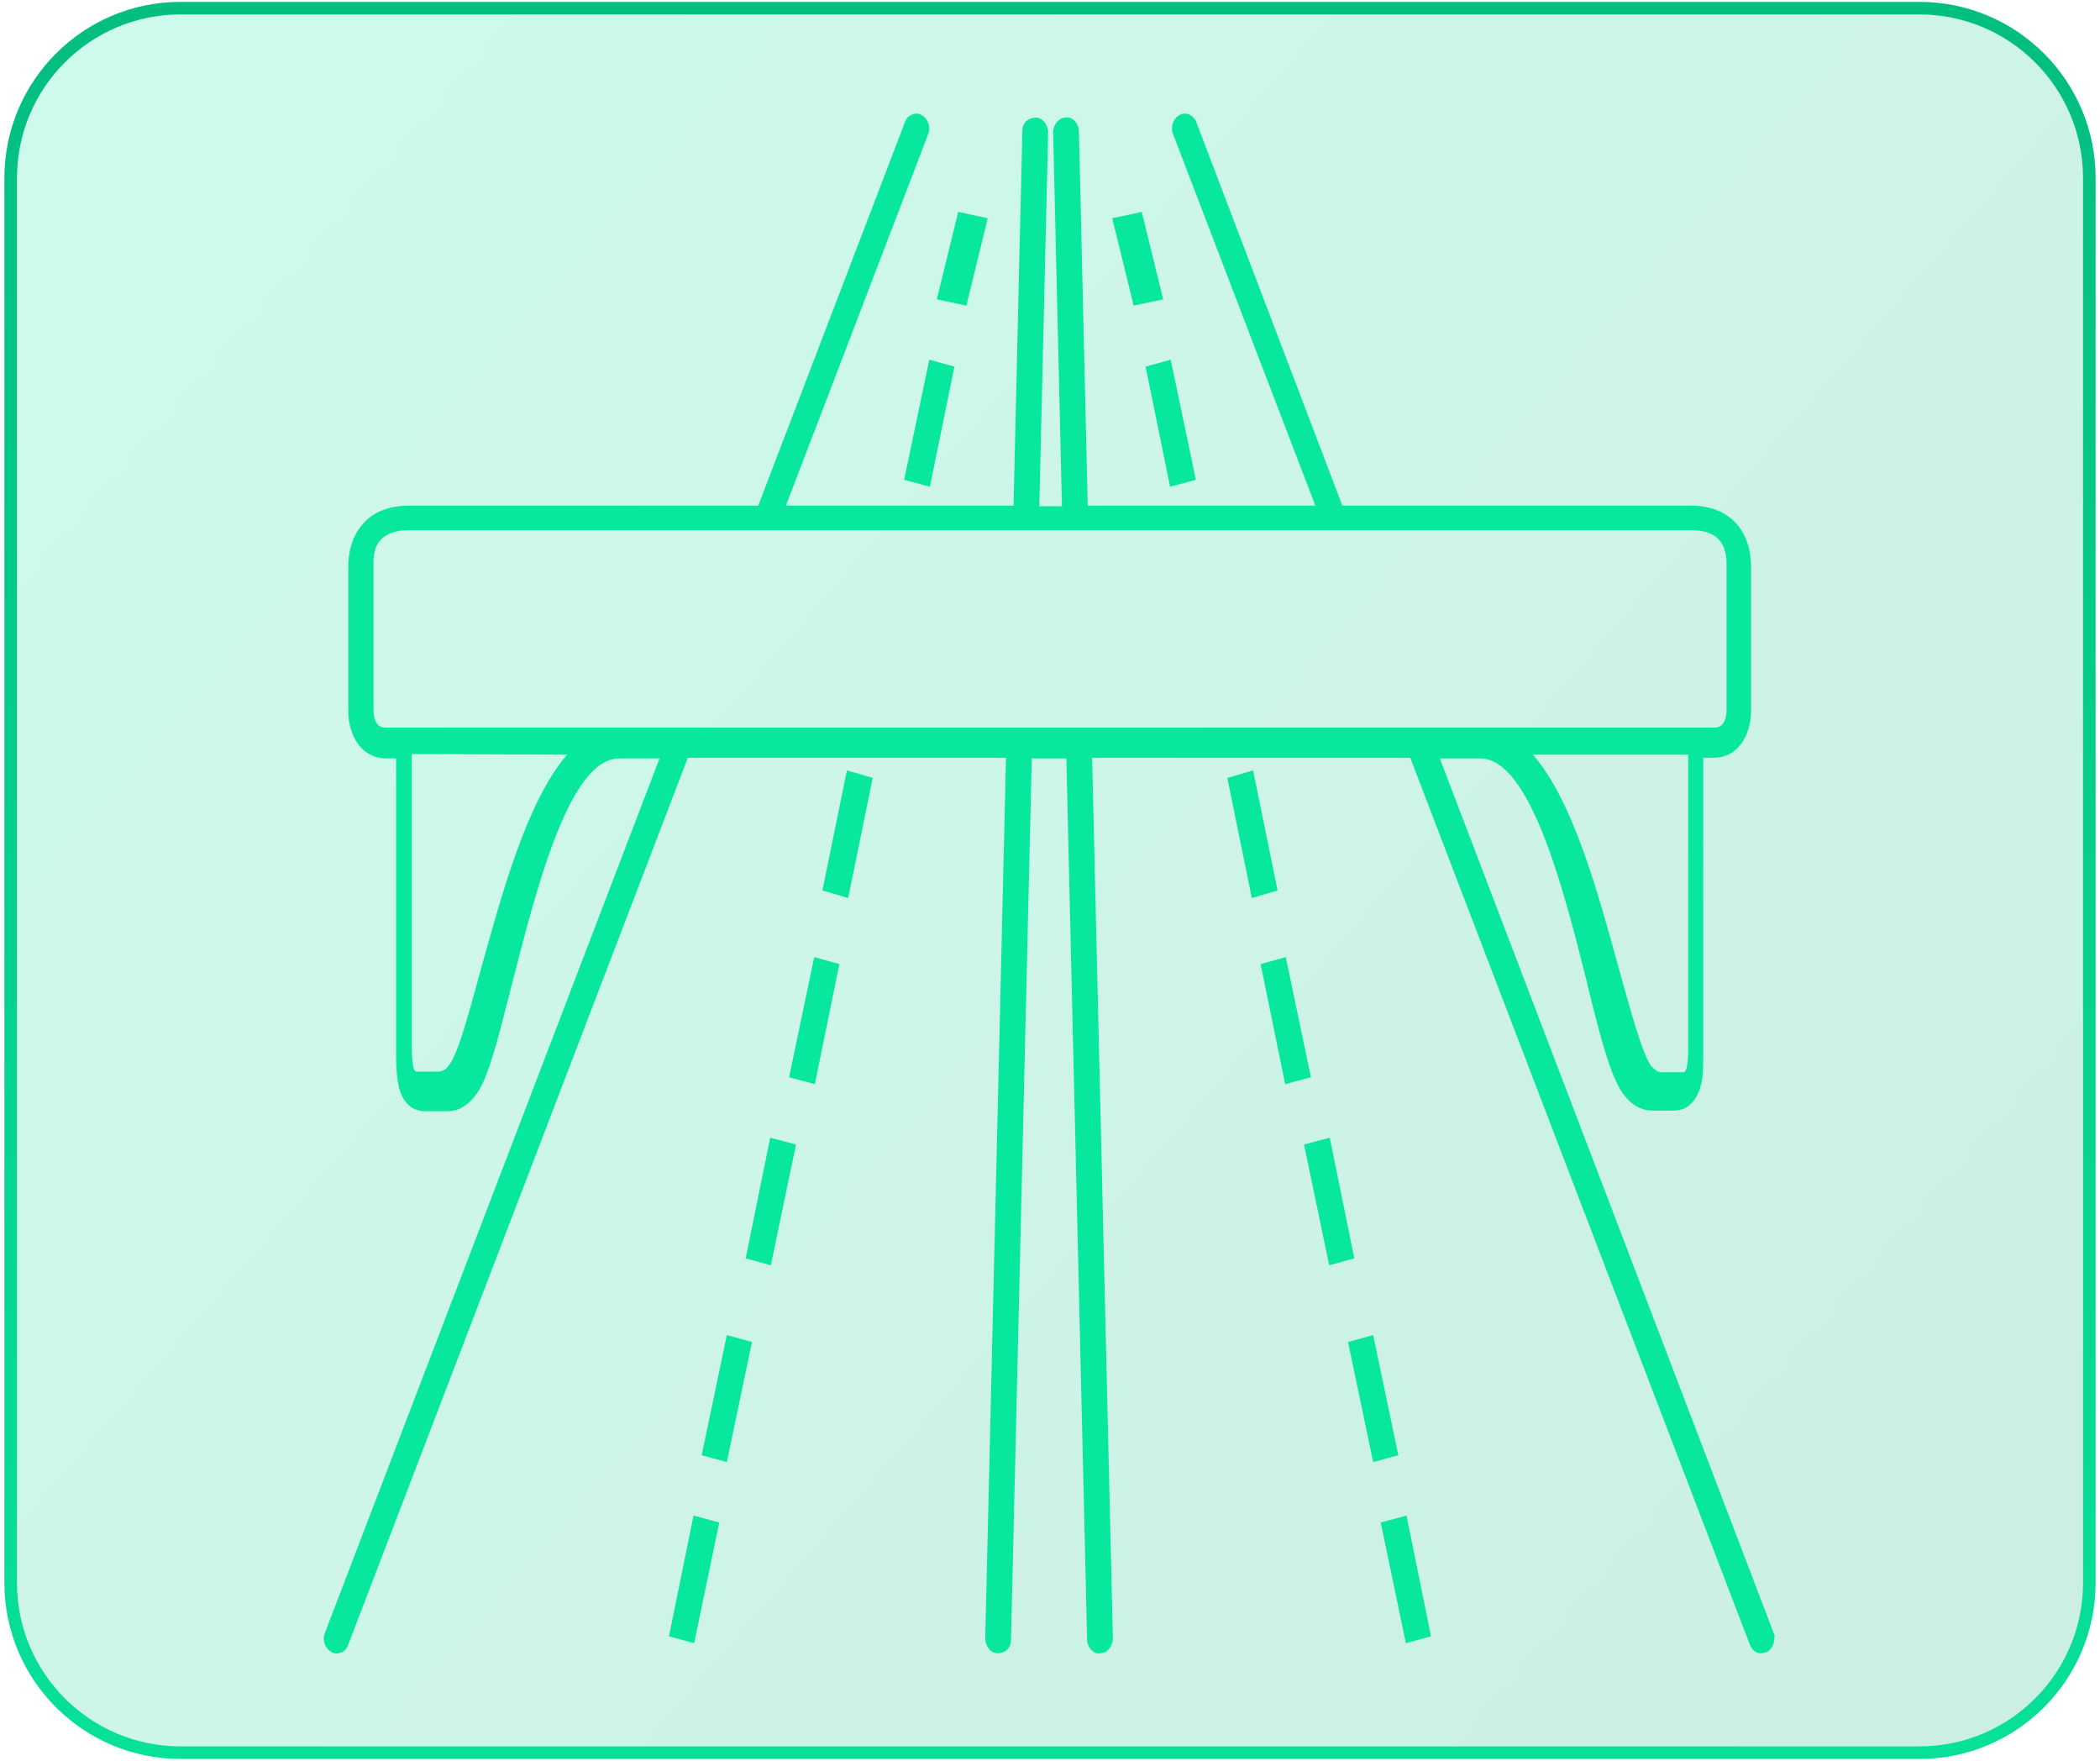
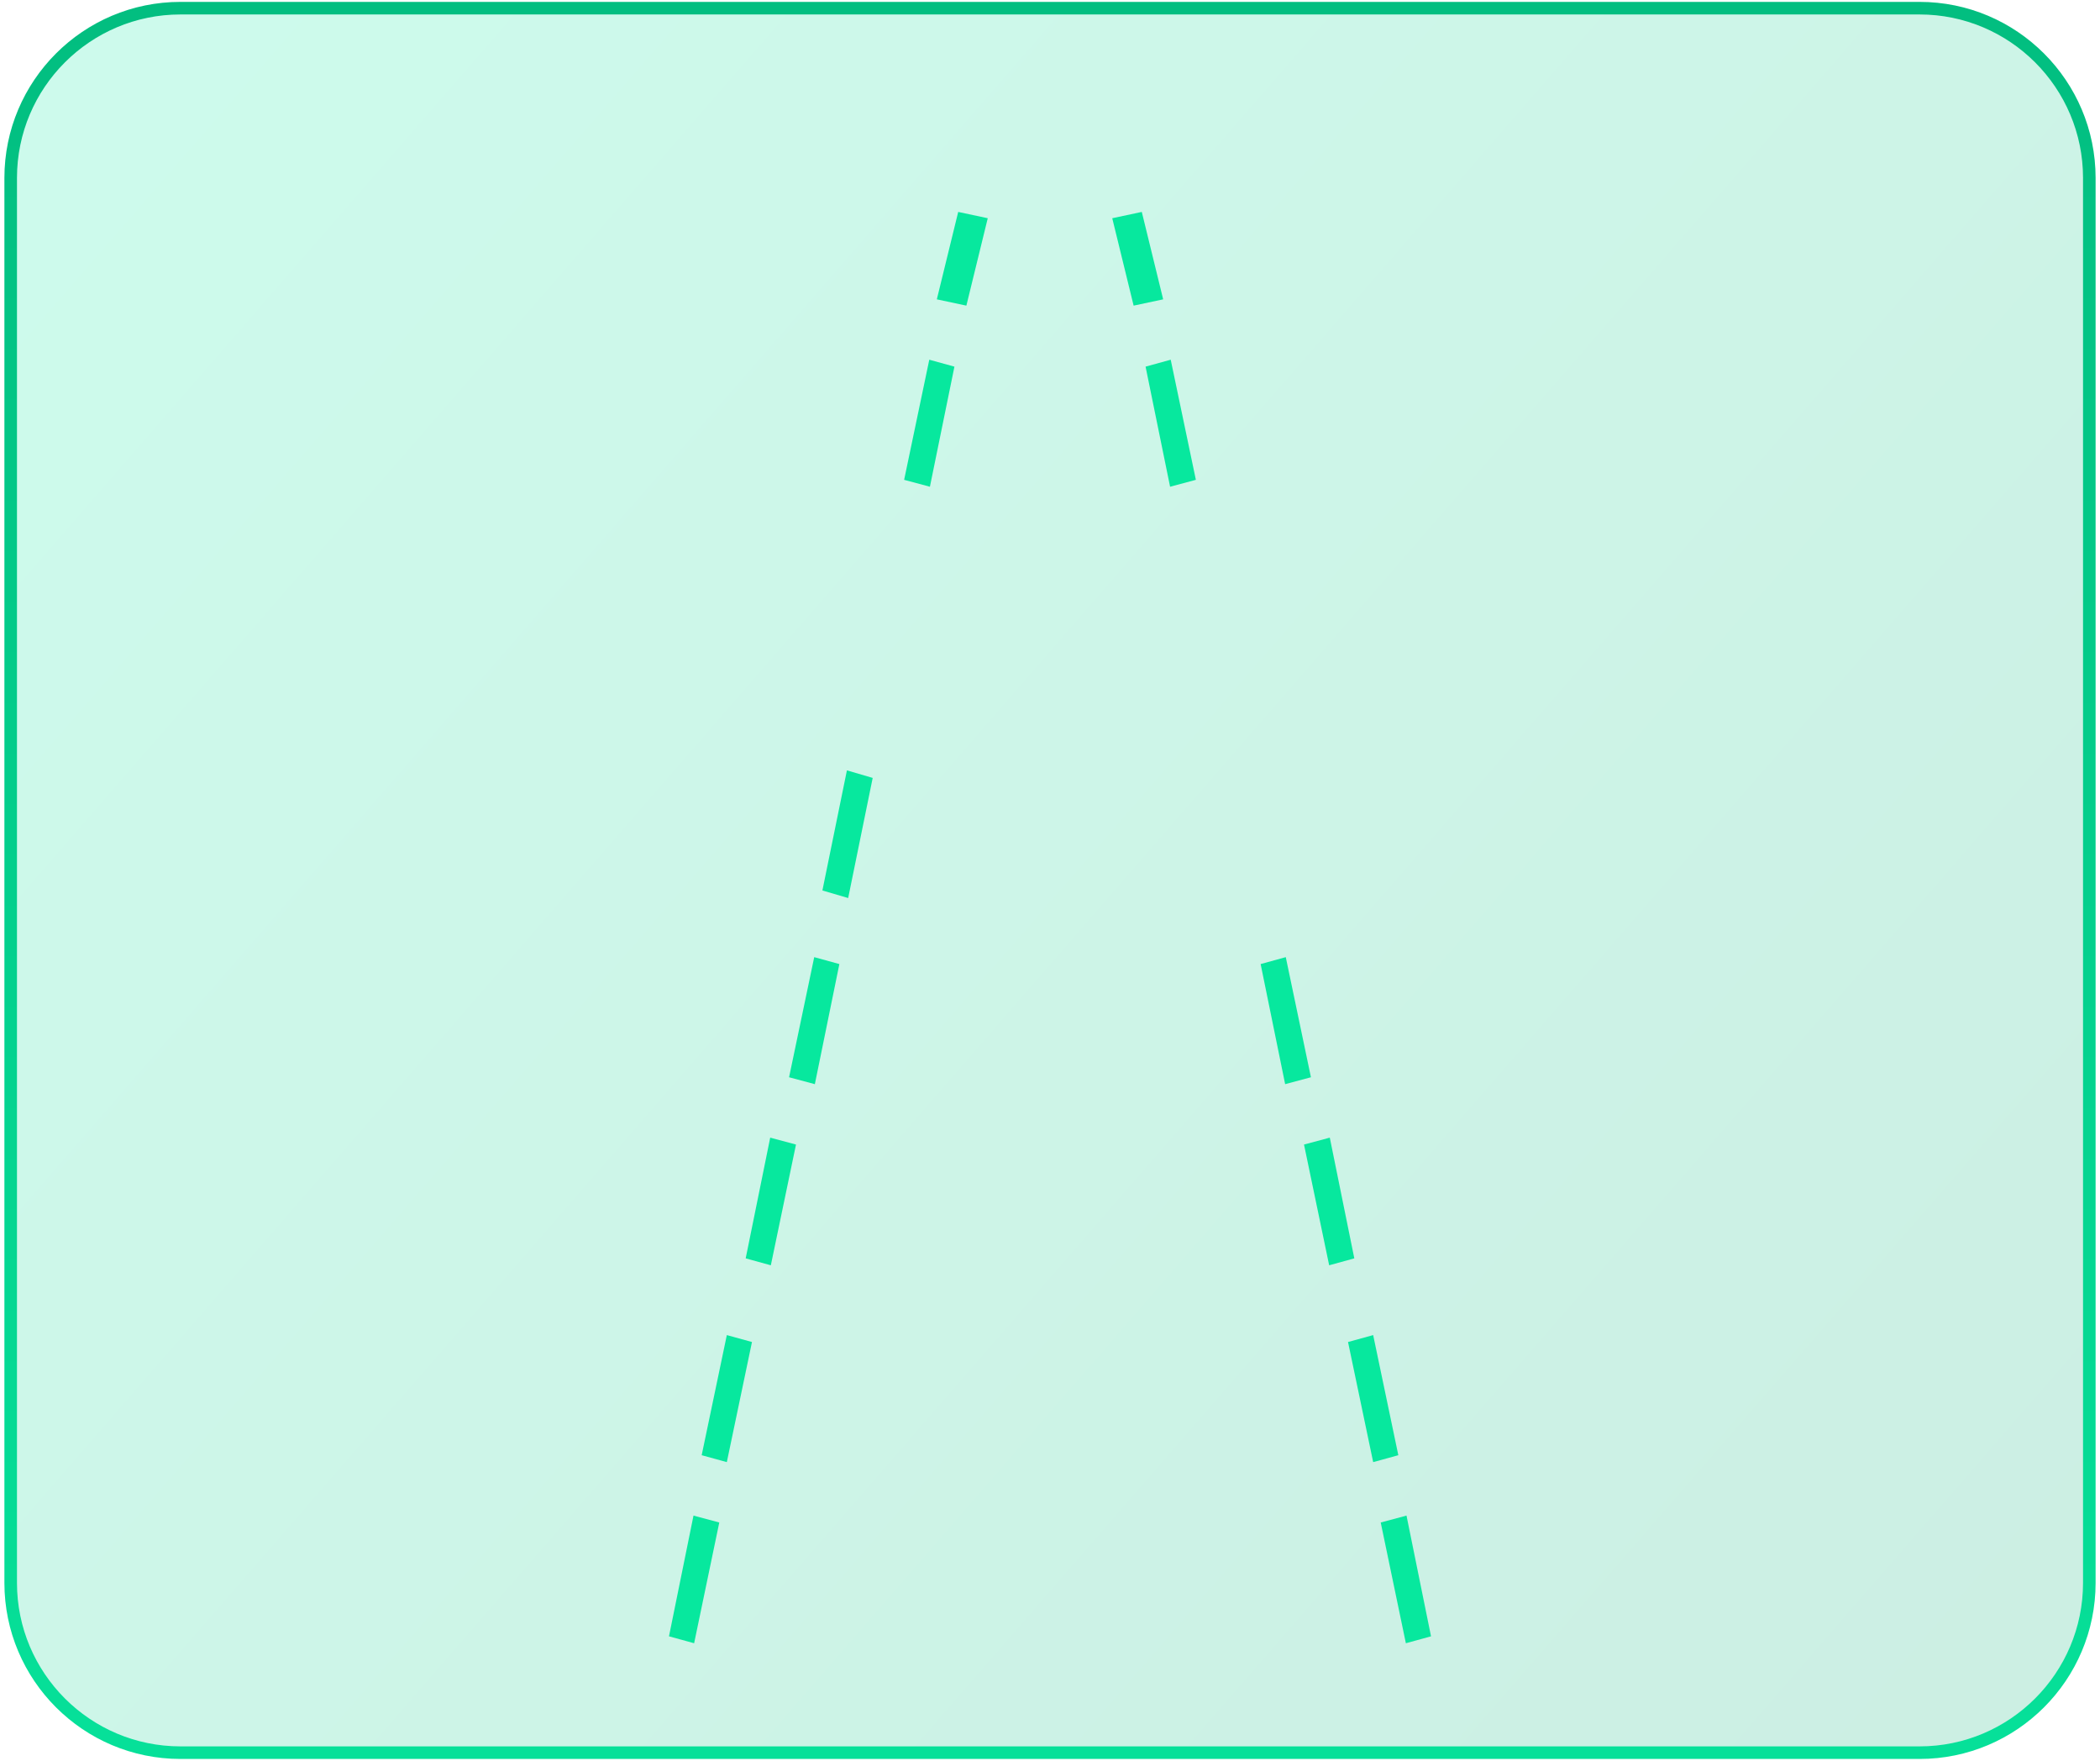
<svg xmlns="http://www.w3.org/2000/svg" version="1.1" id="Livello_1" x="0px" y="0px" viewBox="0 0 334 280" style="enable-background:new 0 0 334 280;" xml:space="preserve">
  <style type="text/css">
	.st0{opacity:0.2;fill-rule:evenodd;clip-rule:evenodd;fill:url(#SVGID_1_);}
	.st1{fill:none;stroke:url(#SVGID_00000038385750445003604840000014079116192359449783_);stroke-width:2;}
	.st2{fill:#07E89E;}
</style>
  <g id="Symbols">
    <g id="export" transform="translate(-673, -2489)">
      <g id="Group-2-Copy-4" transform="translate(674, 2489.5)">
        <g id="Rectangle-646">
          <g id="path-3_00000146481443454103302480000007760461221761359540_">
            <linearGradient id="SVGID_1_" gradientUnits="userSpaceOnUse" x1="-1028.863" y1="1.914" x2="-1027.885" y2="2.605" gradientTransform="matrix(330.622 0 0 277.368 340172.781 -485.183)">
              <stop offset="0" style="stop-color:#07E89E" />
              <stop offset="1" style="stop-color:#00AF75" />
            </linearGradient>
            <path class="st0" d="M0.7,27.8c0-14.9,12.1-27,27-27h276.6c14.9,0,27,12.1,27,27v223.4c0,14.9-12.1,27-27,27H27.7       c-14.9,0-27-12.1-27-27C0.7,251.2,0.7,27.8,0.7,27.8z" />
            <linearGradient id="SVGID_00000086689406294720212900000016537049759936638629_" gradientUnits="userSpaceOnUse" x1="-1028.385" y1="1.752" x2="-1028.385" y2="2.752" gradientTransform="matrix(330.622 0 0 277.368 340172.781 -485.183)">
              <stop offset="0" style="stop-color:#02BE80" />
              <stop offset="1" style="stop-color:#06E099" />
            </linearGradient>
            <path style="fill:none;stroke:url(#SVGID_00000086689406294720212900000016537049759936638629_);stroke-width:2;" d="M0.7,27.8       c0-14.9,12.1-27,27-27h276.6c14.9,0,27,12.1,27,27v223.4c0,14.9-12.1,27-27,27H27.7c-14.9,0-27-12.1-27-27       C0.7,251.2,0.7,27.8,0.7,27.8z" />
          </g>
        </g>
        <g>
          <polygon class="st2" points="105.4,259.7 109.4,260.8 113.4,241.6 109.3,240.5     " />
          <polygon class="st2" points="110.6,230.9 114.6,232 118.6,212.9 114.6,211.8     " />
          <polygon class="st2" points="124.5,170.8 128.6,171.9 132.5,152.8 128.5,151.7     " />
          <polygon class="st2" points="146.9,76.9 150.8,57.8 146.8,56.7 142.8,75.8     " />
          <polygon class="st2" points="156.1,34.2 151.4,33.2 148,47.1 152.7,48.1     " />
          <polygon class="st2" points="184,47.1 180.6,33.2 175.9,34.2 179.3,48.1     " />
          <polygon class="st2" points="185.1,76.9 189.2,75.8 185.2,56.7 181.2,57.8     " />
          <polygon class="st2" points="117.6,199.6 121.6,200.7 125.6,181.5 121.5,180.4     " />
          <polygon class="st2" points="129.8,141.1 133.9,142.3 137.8,123.2 133.7,122     " />
          <polygon class="st2" points="217.4,211.8 213.4,212.9 217.4,232 221.4,230.9     " />
-           <path class="st2" d="M228,120.1h6.4c8,0,13.3,20.8,17.1,36v0.1c1.9,7.7,3.6,14.3,5.5,17c0.6,0.9,1.3,1.6,2.1,2.1      c0.8,0.5,1.7,0.8,2.7,0.8h3.4c2,0,3.4-1.2,4.2-3.6c0.4-1.2,0.5-2.7,0.5-4.8V120h1.6c1.8,0,3.3-0.7,4.4-2.2      c1-1.3,1.6-3.2,1.6-5.3V89.7c0-3-0.9-5.6-2.7-7.3c-1.7-1.7-4.1-2.5-7-2.5h-55.3L189.3,19c-0.2-0.6-0.7-1.1-1.2-1.3      c-0.5-0.2-1-0.2-1.5,0.1c-1,0.5-1.5,1.9-1,3.1l22.6,59H172l-1.4-59.5c0-0.7-0.3-1.3-0.7-1.7c-0.4-0.4-0.9-0.6-1.4-0.5      c-1.1,0-2,1.1-2,2.4l1.4,59.4h-3.6l1.4-59.4c0-1.3-0.9-2.4-2-2.4c-0.5,0-1,0.2-1.4,0.5c-0.5,0.4-0.7,1.1-0.7,1.7l-1.4,59.5H124      l22.6-59c0.5-1.2,0-2.5-1-3.1c-0.5-0.3-1-0.3-1.5-0.1c-0.6,0.2-1,0.7-1.2,1.3l-23.3,60.9H64.1c-2.9,0-5.3,0.8-7,2.5      c-1.8,1.8-2.7,4.2-2.7,7.3v22.9c0,2.1,0.6,3.9,1.6,5.3c1.1,1.4,2.6,2.2,4.4,2.2H62v47.3v0.2c0,2.1,0.2,3.8,0.5,5      c0.7,2.4,2.1,3.6,4.2,3.6h3.4c0.9,0,1.9-0.2,2.7-0.8c0.8-0.5,1.5-1.2,2.1-2.1c1.9-2.7,3.5-9.4,5.5-17.2c3.9-15.2,9.1-36,17.1-36      h6.4l-53.2,139c-0.5,1.2,0,2.5,1,3.1c0.5,0.3,1,0.3,1.5,0.1c0.6-0.2,1-0.7,1.2-1.3l54-141H159l-3.3,140c0,1.3,0.9,2.4,2,2.4      c0.5,0,1-0.2,1.4-0.5c0.5-0.4,0.7-1.1,0.7-1.7l3.3-140.1h5.5l3.3,140.1c0,0.7,0.3,1.3,0.7,1.7c0.4,0.4,0.9,0.6,1.4,0.5      c1.1,0,2-1.1,2-2.4l-3.3-140h50.6l54,141c0.2,0.6,0.7,1.1,1.2,1.3c0.2,0.1,0.4,0.1,0.6,0.1c0.3,0,0.6-0.1,0.9-0.2      c0.8-0.4,1.3-1.5,1.2-2.5h0.1L228,120.1z M89.2,119.5c-6.4,7.4-10.4,22.2-13.7,34.1c-2,7.2-3.6,13.4-5.1,15.3      c-0.3,0.4-0.6,0.7-0.9,0.8s-0.5,0.2-0.7,0.2h-3.6c-0.2,0-0.3-0.3-0.4-0.5c-0.2-0.7-0.3-1.7-0.3-3.1v-46.9L89.2,119.5L89.2,119.5      z M59,114.6c-0.4-0.5-0.6-1.2-0.6-2.2V89c0-1.7,0.4-3,1.3-3.8c0.9-0.9,2.4-1.4,4.3-1.4h204c1.9,0,3.4,0.5,4.3,1.4      c0.8,0.8,1.3,2.2,1.3,3.8v23.4c0,0.9-0.2,1.7-0.6,2.2c-0.3,0.4-0.8,0.6-1.3,0.6H60.3C59.7,115.2,59.3,115,59,114.6z       M267.5,166.4L267.5,166.4c0,1.4-0.1,2.4-0.3,3.1c-0.1,0.2-0.2,0.5-0.4,0.5h-3.6c-0.2,0-0.5-0.1-0.7-0.2      c-0.3-0.2-0.6-0.5-0.9-0.8c-1.4-2-3.1-8.2-5.1-15.4c-3.3-12-7.3-26.8-13.7-34.1h24.7V166V166.4z" />
          <polygon class="st2" points="218.6,241.6 222.6,260.8 226.6,259.7 222.7,240.5     " />
-           <polygon class="st2" points="198.3,122 194.2,123.2 198.1,142.3 202.2,141.1     " />
          <polygon class="st2" points="203.5,151.7 199.5,152.8 203.4,171.9 207.5,170.8     " />
          <polygon class="st2" points="210.5,180.4 206.4,181.5 210.4,200.7 214.4,199.6     " />
        </g>
      </g>
    </g>
  </g>
</svg>